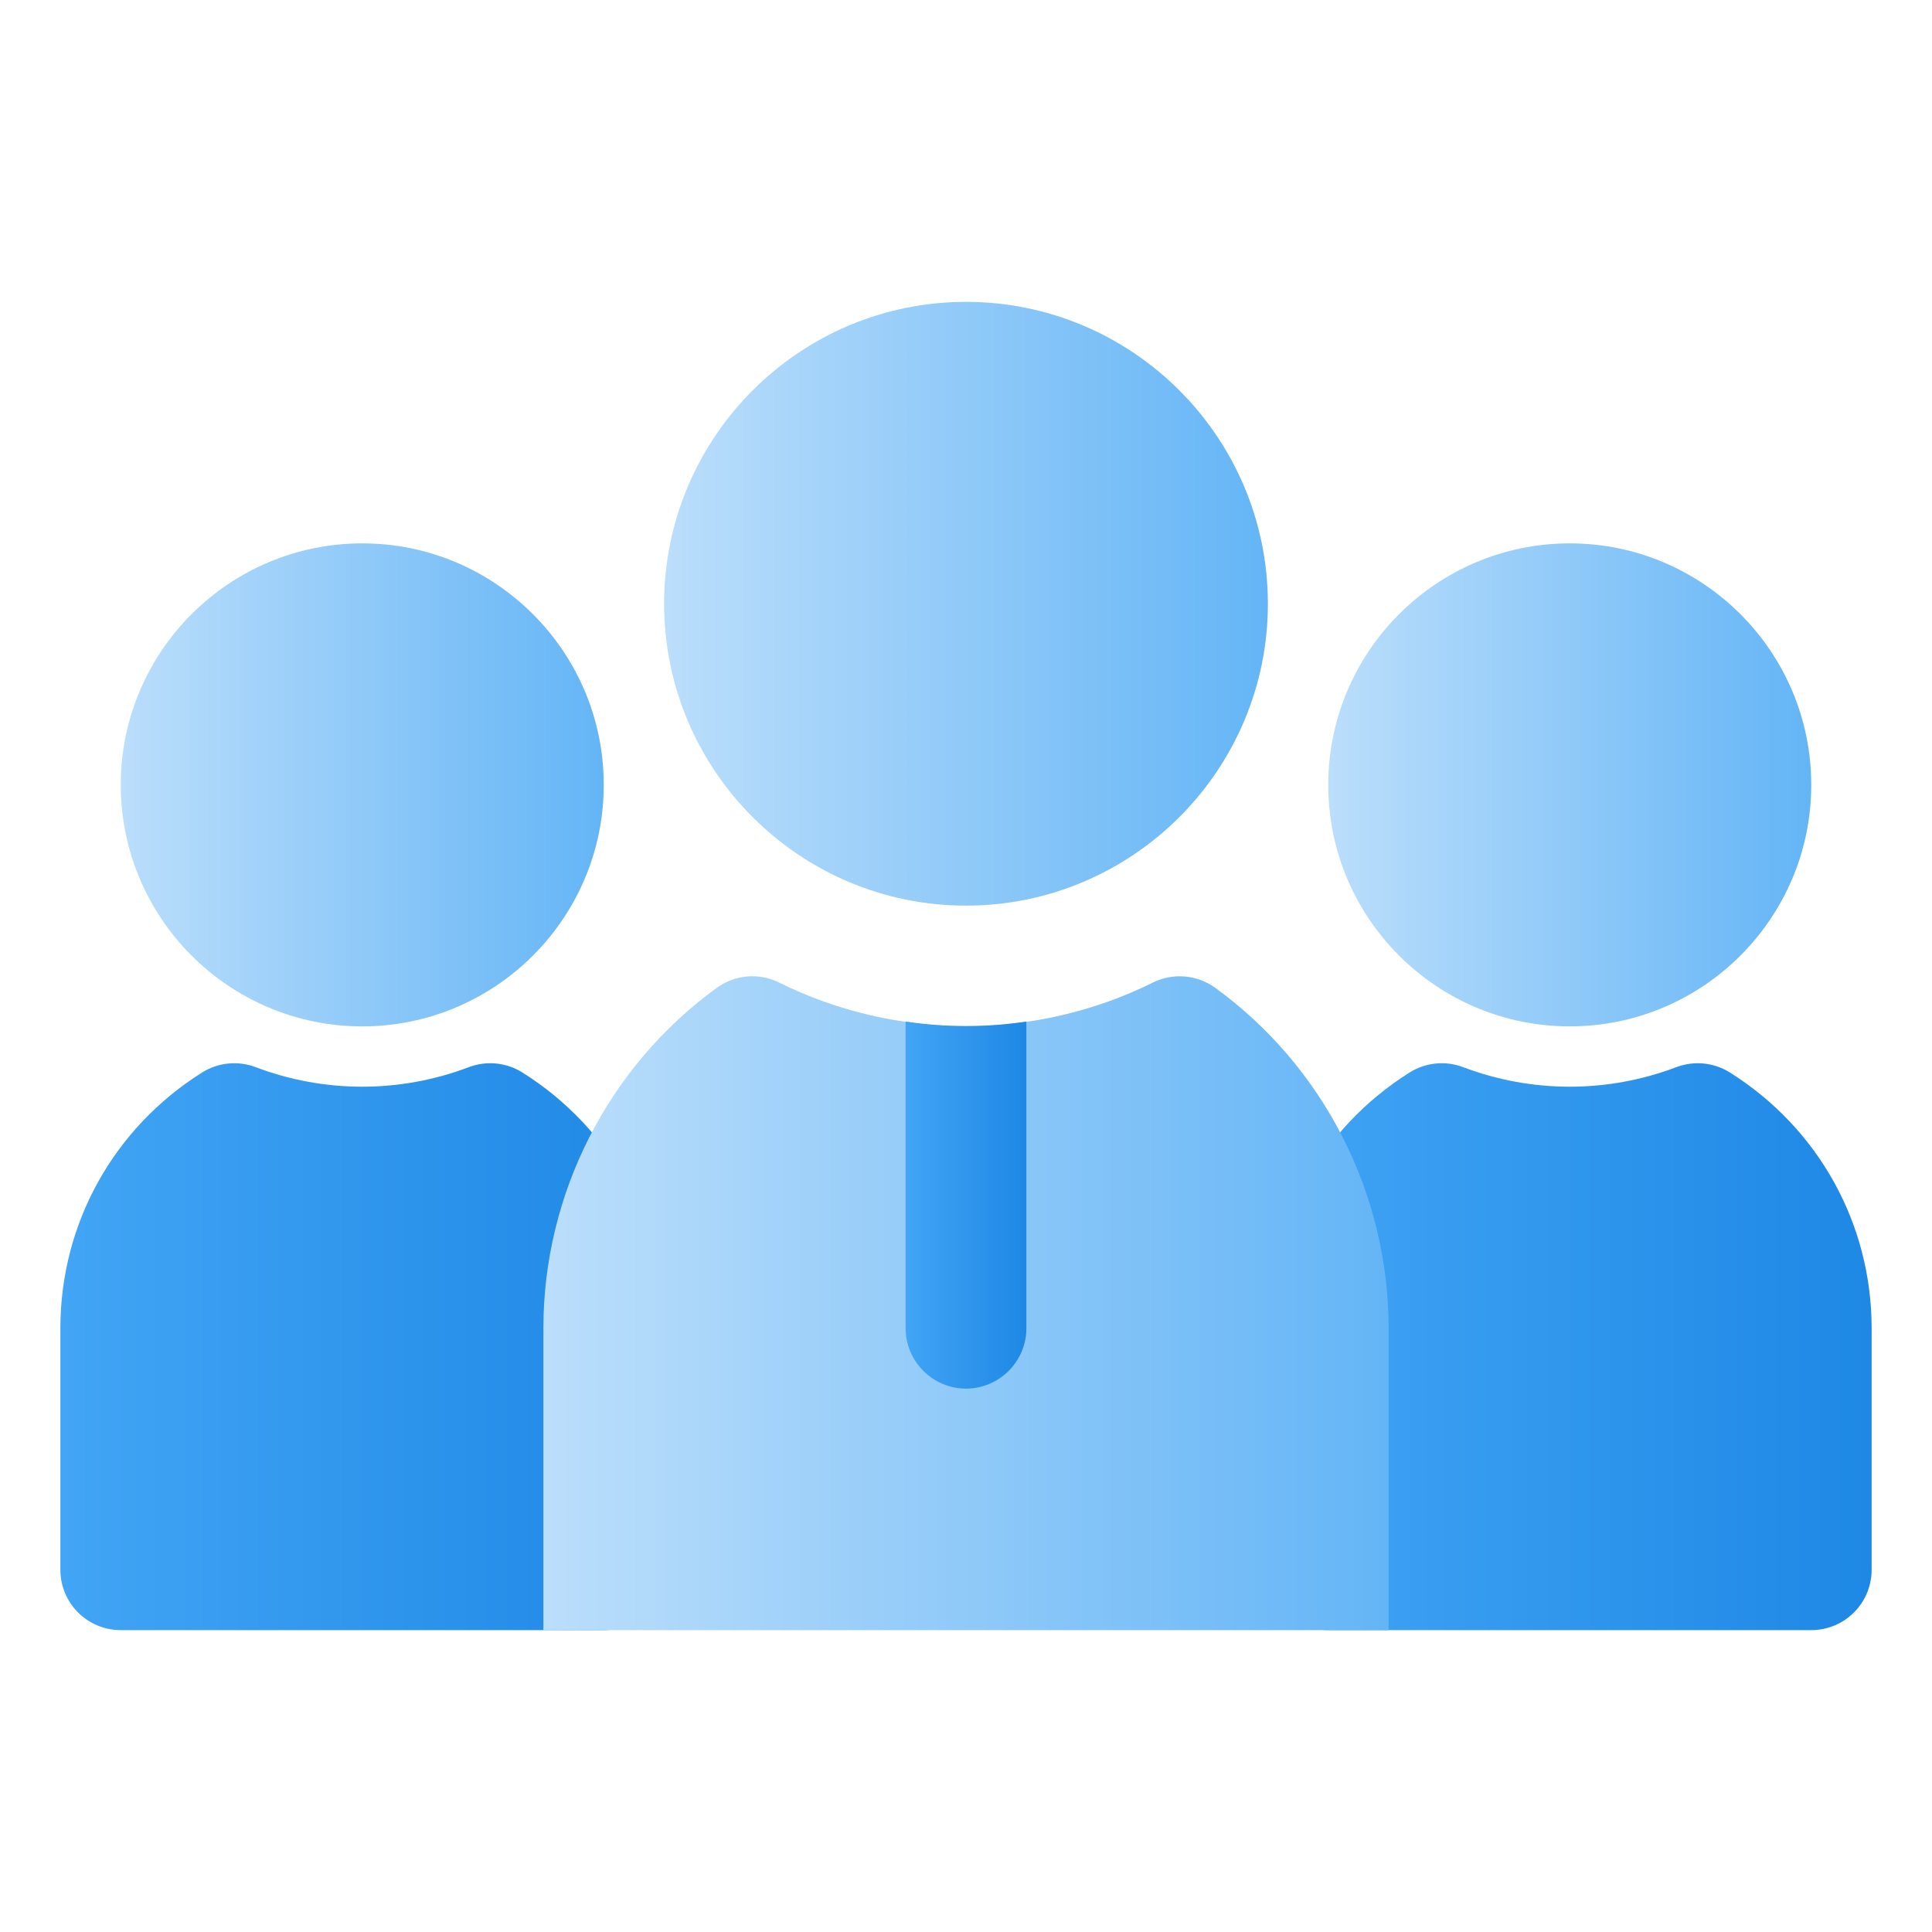
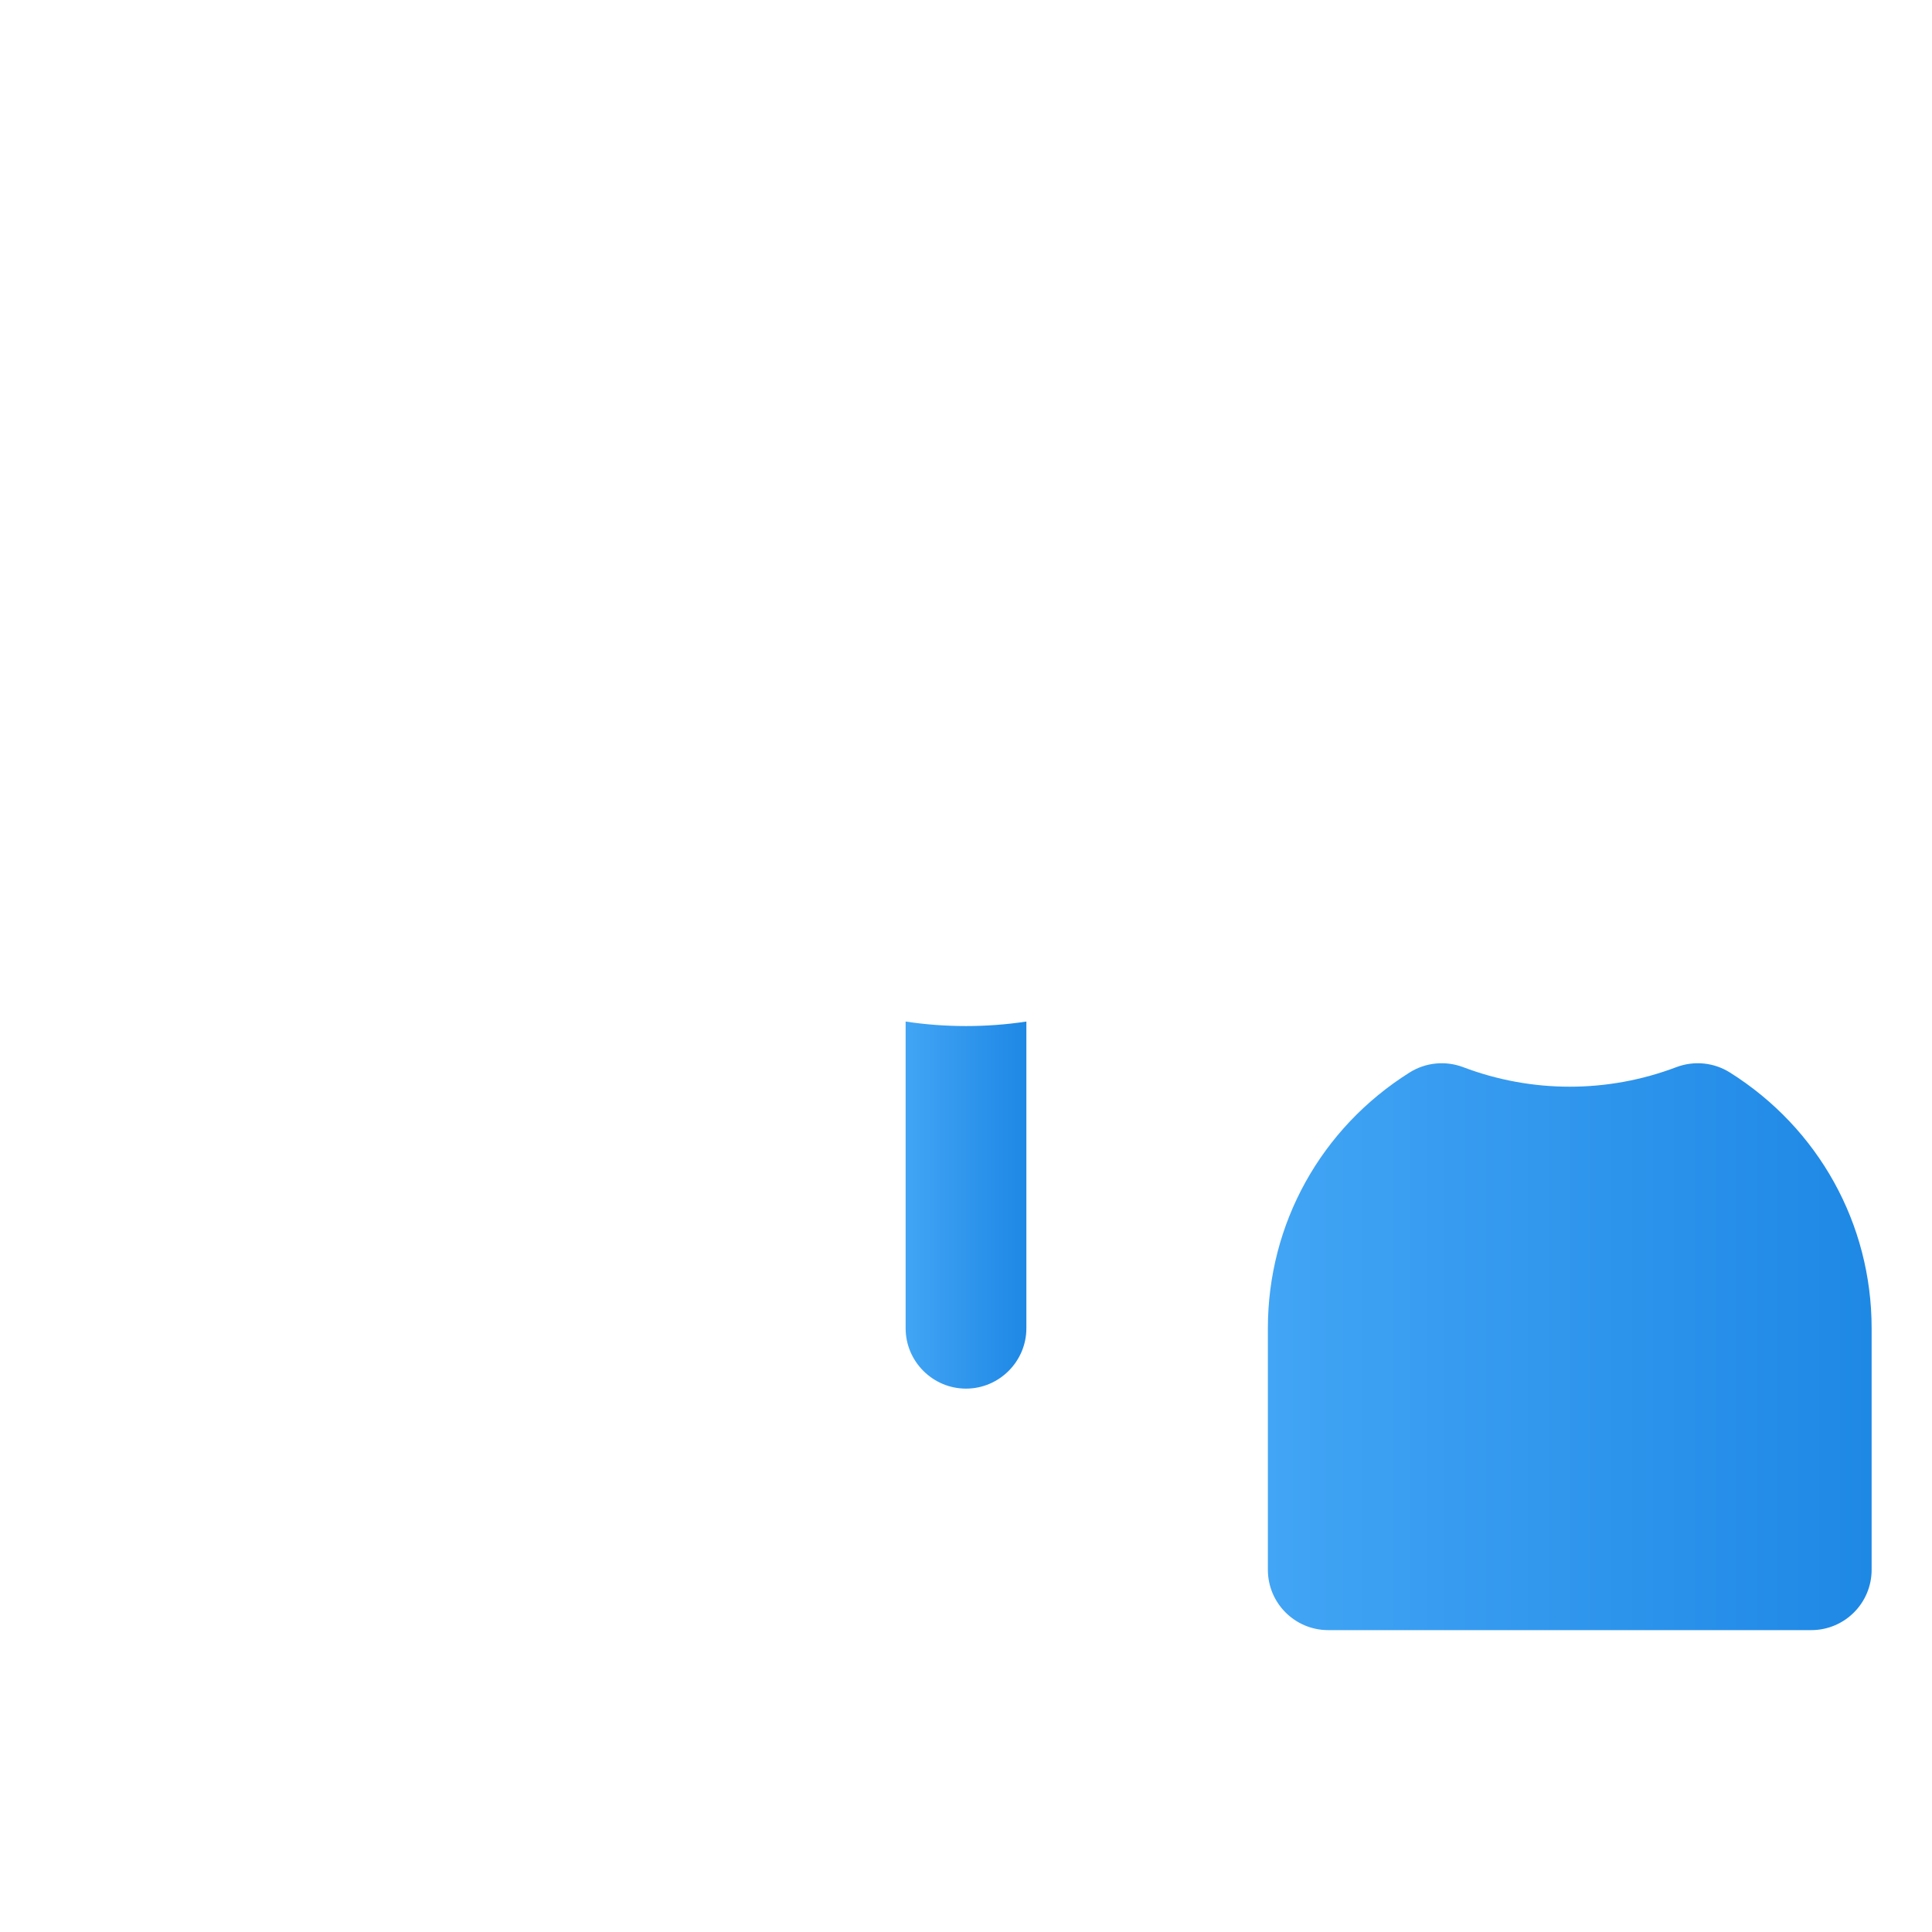
<svg xmlns="http://www.w3.org/2000/svg" width="52" height="52" viewBox="0 0 52 52" fill="none">
-   <path d="M9.75 27.625C13.334 27.625 16.25 24.71 16.25 21.125C16.25 17.54 13.334 14.625 9.75 14.625C6.166 14.625 3.25 17.54 3.25 21.125C3.25 24.71 6.166 27.625 9.75 27.625Z" fill="url(#paint0_linear_6572_58281)" />
-   <path d="M14.06 28.866C13.63 28.595 13.095 28.543 12.62 28.722C10.77 29.424 8.73 29.424 6.88 28.722C6.407 28.543 5.871 28.595 5.44 28.866C3.051 30.367 1.625 32.941 1.625 35.75V42.25C1.625 43.148 2.352 43.875 3.25 43.875H16.25C17.148 43.875 17.875 43.148 17.875 42.25V35.75C17.875 32.941 16.448 30.367 14.06 28.866Z" fill="url(#paint1_linear_6572_58281)" />
-   <path d="M42.25 27.625C45.834 27.625 48.75 24.71 48.75 21.125C48.75 17.54 45.834 14.625 42.25 14.625C38.666 14.625 35.75 17.54 35.75 21.125C35.75 24.71 38.666 27.625 42.25 27.625Z" fill="url(#paint2_linear_6572_58281)" />
  <path d="M46.56 28.866C46.129 28.595 45.596 28.543 45.12 28.722C43.27 29.424 41.23 29.424 39.38 28.722C38.904 28.543 38.371 28.595 37.94 28.866C35.551 30.367 34.125 32.941 34.125 35.75V42.25C34.125 43.148 34.852 43.875 35.75 43.875H48.75C49.648 43.875 50.375 43.148 50.375 42.25V35.75C50.375 32.941 48.948 30.367 46.56 28.866Z" fill="url(#paint3_linear_6572_58281)" />
-   <path d="M26 8.125C21.52 8.125 17.875 11.77 17.875 16.25C17.875 20.73 21.52 24.375 26 24.375C30.48 24.375 34.125 20.73 34.125 16.25C34.125 11.77 30.48 8.125 26 8.125Z" fill="url(#paint4_linear_6572_58281)" />
-   <path d="M37.375 43.875V35.75C37.375 32.131 35.629 28.706 32.706 26.586C32.218 26.233 31.572 26.177 31.03 26.446C27.873 28.011 24.127 28.011 20.97 26.446C20.429 26.176 19.782 26.232 19.294 26.586C16.371 28.707 14.625 32.131 14.625 35.75V43.875H37.375Z" fill="url(#paint5_linear_6572_58281)" />
  <path d="M27.625 27.495V35.75C27.625 36.644 26.894 37.375 26 37.375C25.106 37.375 24.375 36.644 24.375 35.75V27.495C25.448 27.657 26.552 27.657 27.625 27.495Z" fill="url(#paint6_linear_6572_58281)" />
  <defs>
    <linearGradient id="paint0_linear_6572_58281" x1="3.244" y1="21.121" x2="16.244" y2="21.121" gradientUnits="userSpaceOnUse">
      <stop stop-color="#BBDEFB" />
      <stop offset="1" stop-color="#64B5F6" />
    </linearGradient>
    <linearGradient id="paint1_linear_6572_58281" x1="1.619" y1="36.25" x2="17.869" y2="36.25" gradientUnits="userSpaceOnUse">
      <stop stop-color="#42A5F5" />
      <stop offset="1" stop-color="#1E88E5" />
    </linearGradient>
    <linearGradient id="paint2_linear_6572_58281" x1="35.744" y1="1249.12" x2="48.744" y2="1249.12" gradientUnits="userSpaceOnUse">
      <stop stop-color="#BBDEFB" />
      <stop offset="1" stop-color="#64B5F6" />
    </linearGradient>
    <linearGradient id="paint3_linear_6572_58281" x1="34.119" y1="1249.12" x2="50.369" y2="1249.12" gradientUnits="userSpaceOnUse">
      <stop stop-color="#42A5F5" />
      <stop offset="1" stop-color="#1E88E5" />
    </linearGradient>
    <linearGradient id="paint4_linear_6572_58281" x1="17.869" y1="16.246" x2="34.119" y2="16.246" gradientUnits="userSpaceOnUse">
      <stop stop-color="#BBDEFB" />
      <stop offset="1" stop-color="#64B5F6" />
    </linearGradient>
    <linearGradient id="paint5_linear_6572_58281" x1="14.619" y1="35.08" x2="37.369" y2="35.08" gradientUnits="userSpaceOnUse">
      <stop stop-color="#BBDEFB" />
      <stop offset="1" stop-color="#64B5F6" />
    </linearGradient>
    <linearGradient id="paint6_linear_6572_58281" x1="24.369" y1="32.431" x2="27.619" y2="32.431" gradientUnits="userSpaceOnUse">
      <stop stop-color="#42A5F5" />
      <stop offset="1" stop-color="#1E88E5" />
    </linearGradient>
  </defs>
</svg>